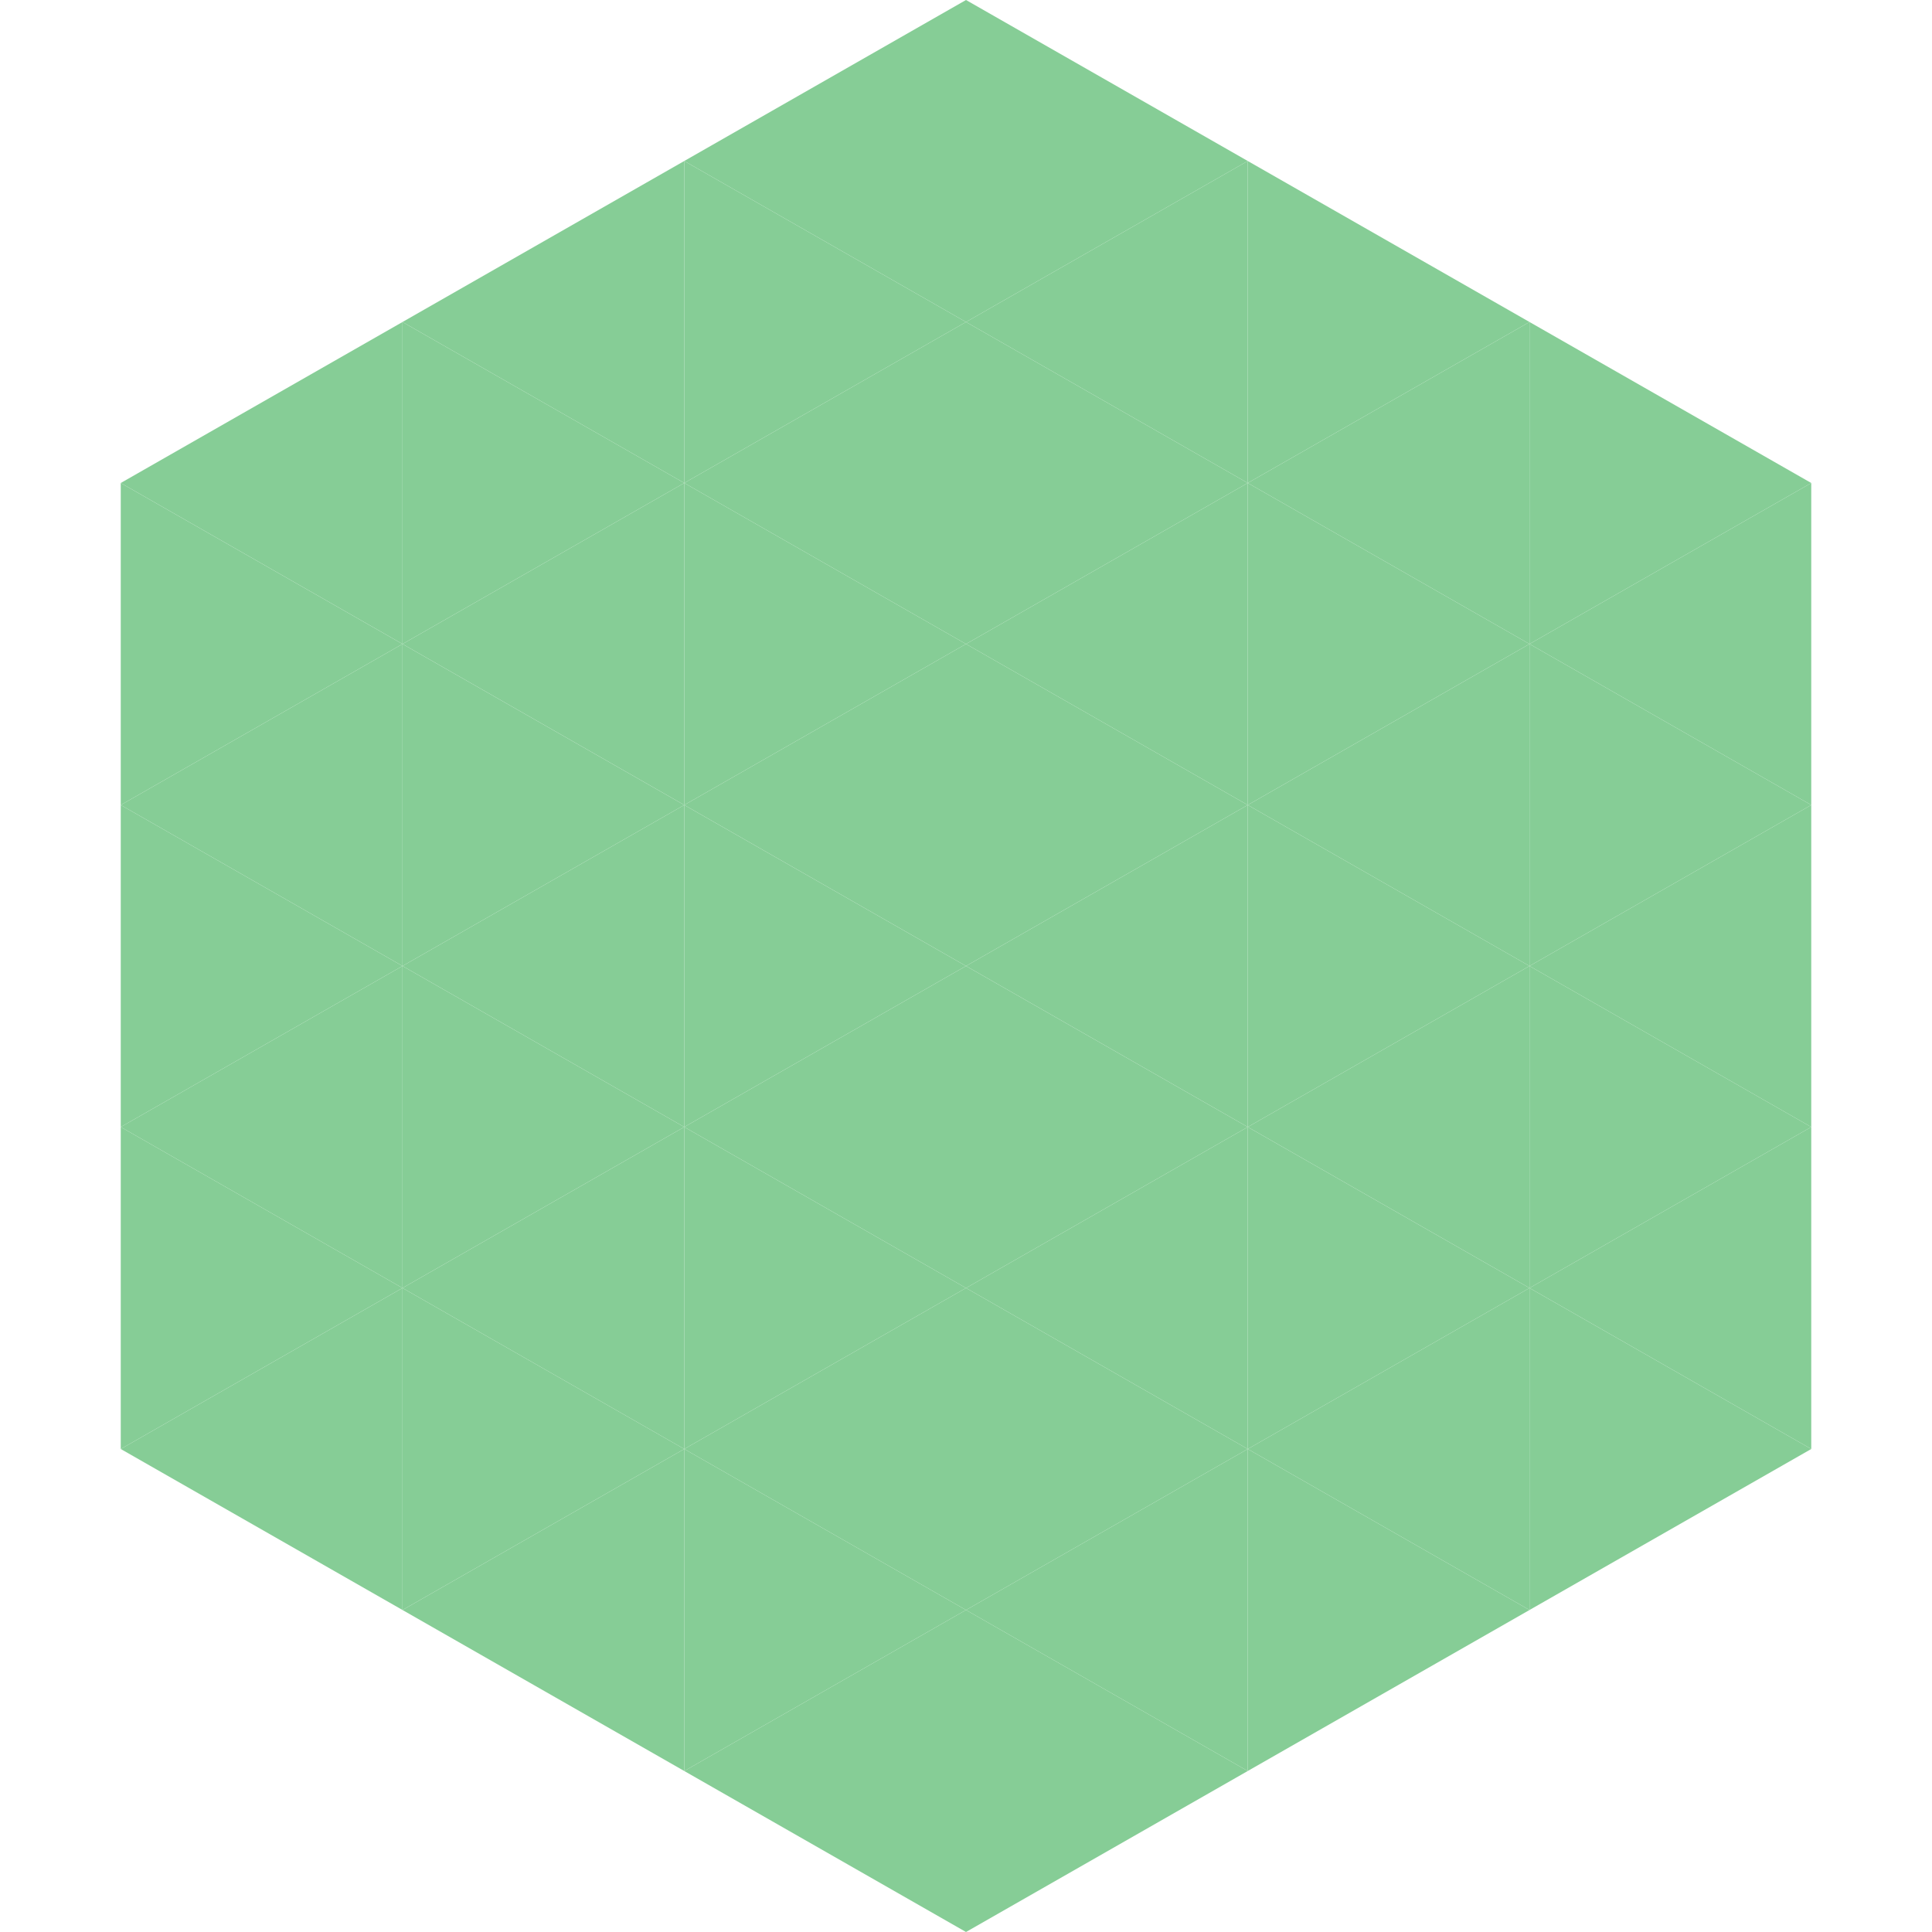
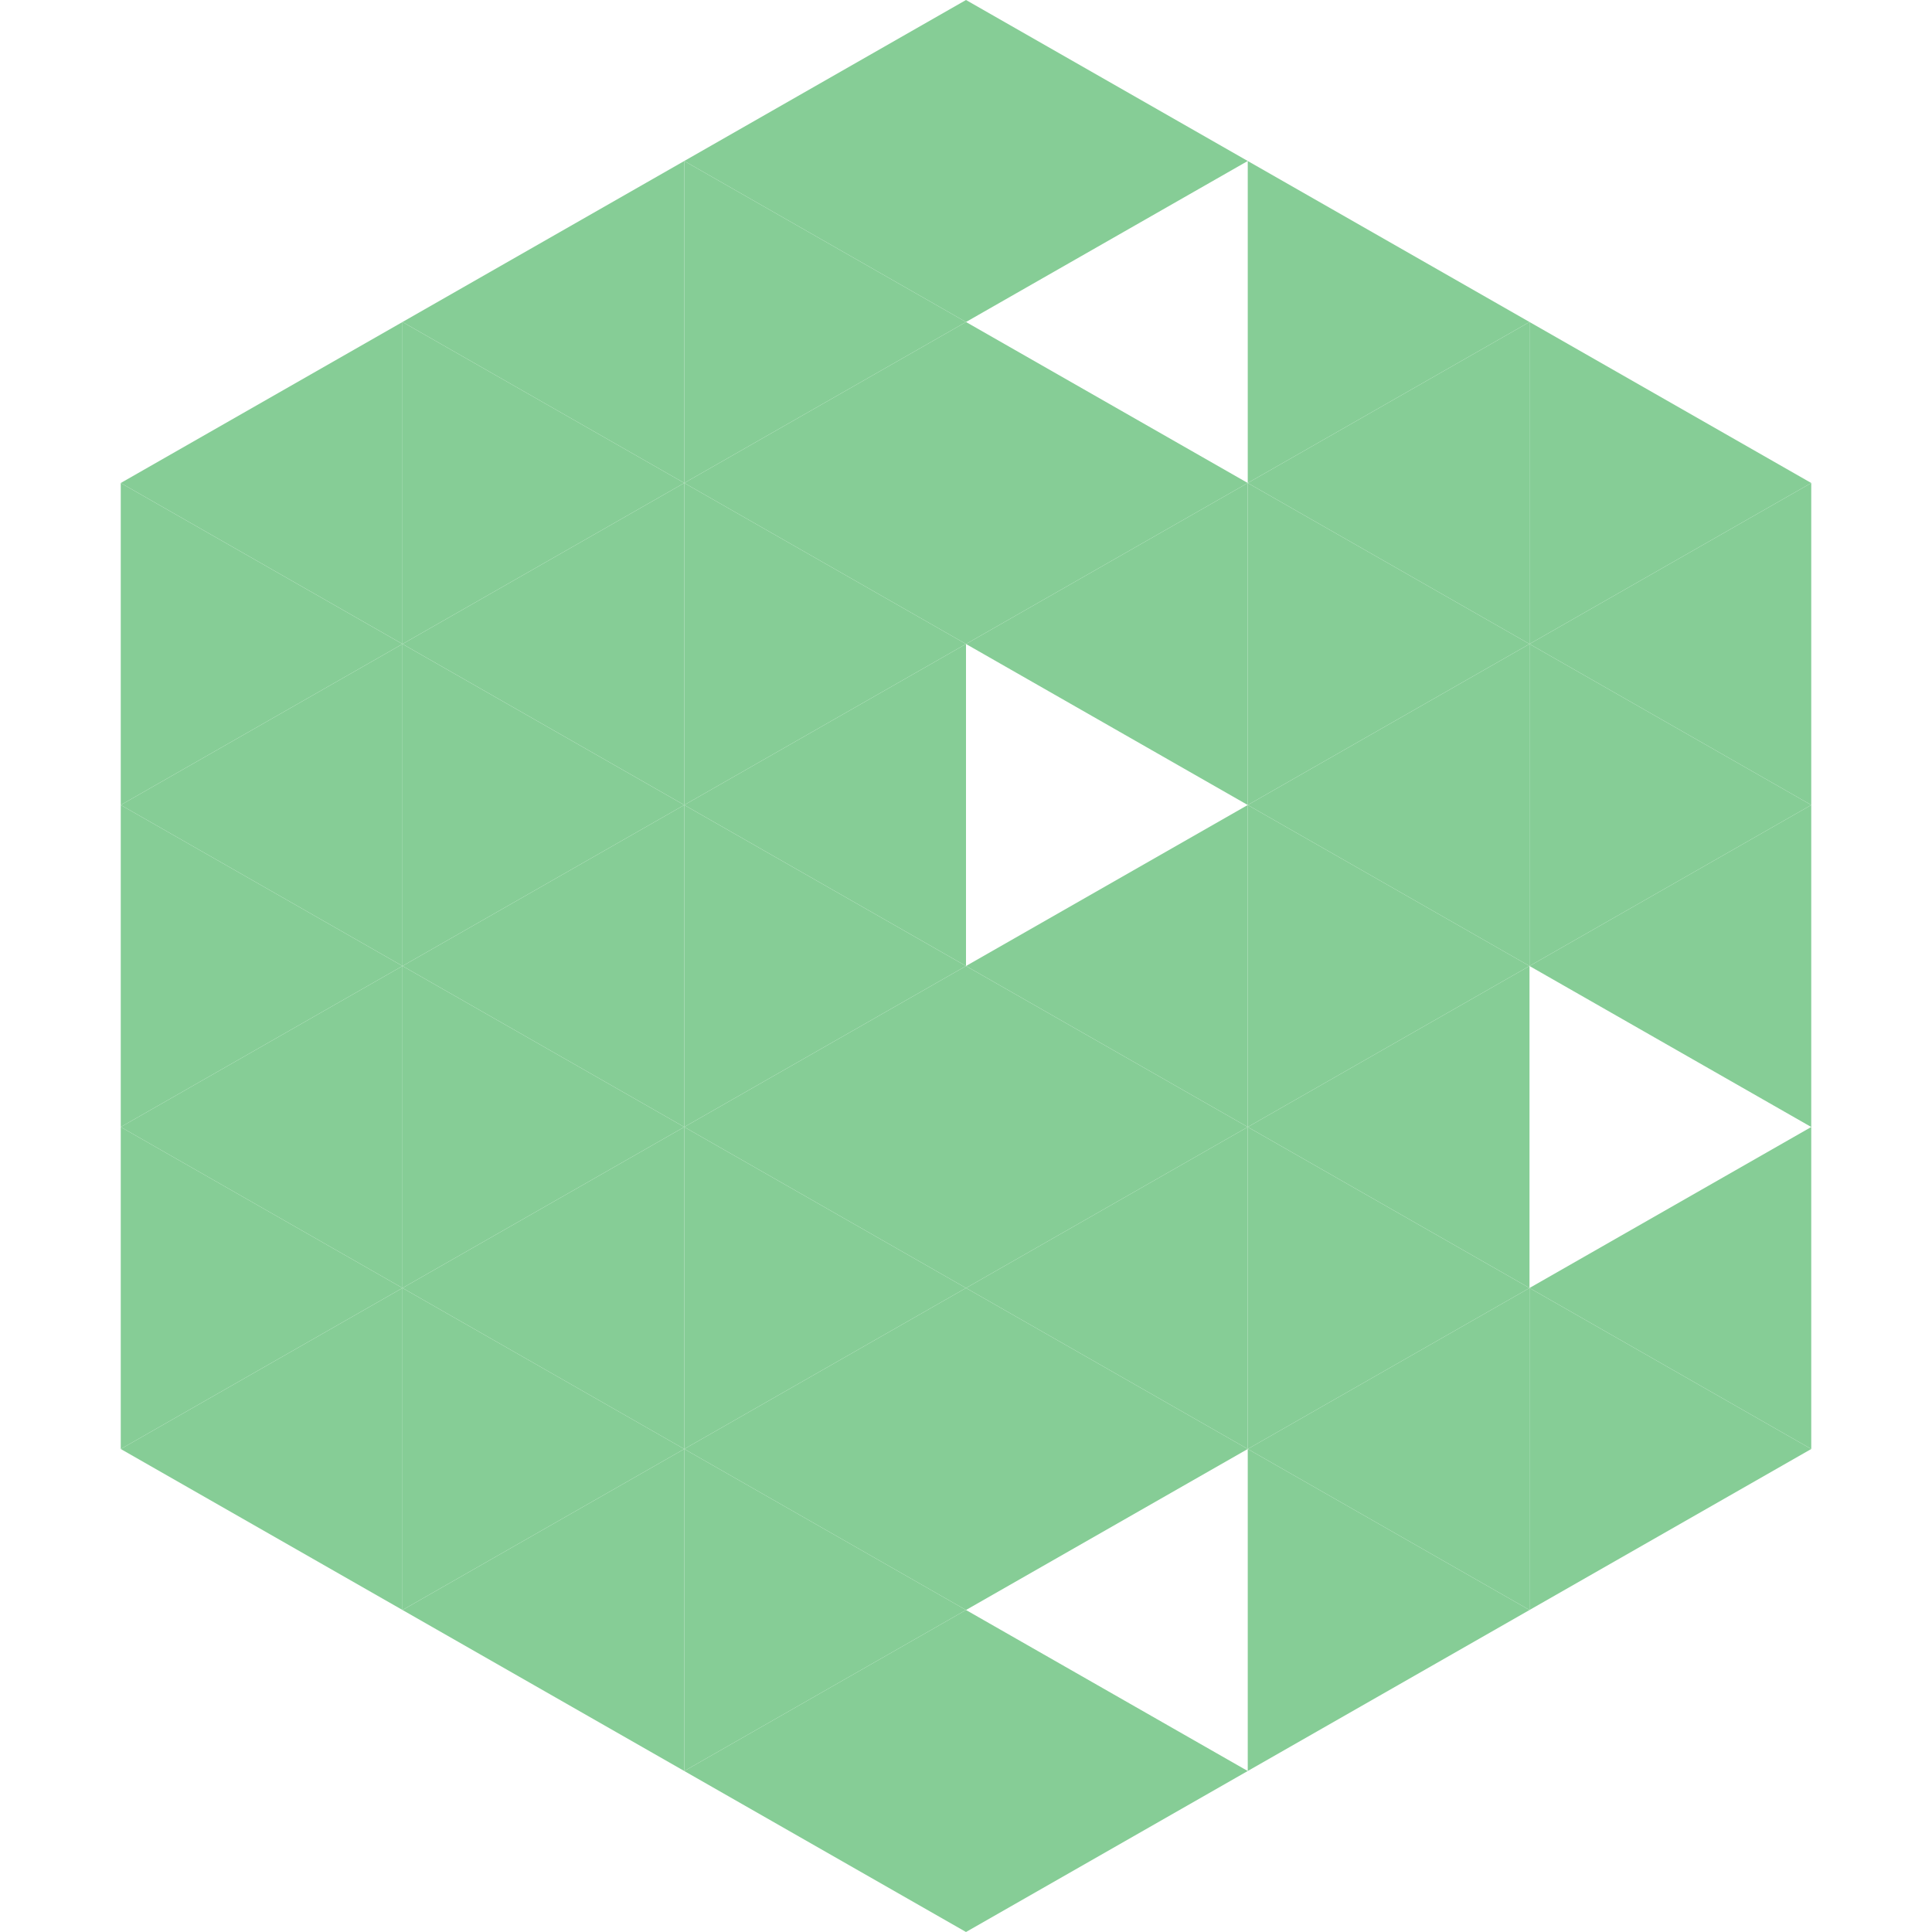
<svg xmlns="http://www.w3.org/2000/svg" width="240" height="240">
  <polygon points="50,40 15,60 50,80" style="fill:rgb(134,205,150)" />
  <polygon points="190,40 225,60 190,80" style="fill:rgb(134,205,150)" />
  <polygon points="15,60 50,80 15,100" style="fill:rgb(134,205,150)" />
  <polygon points="225,60 190,80 225,100" style="fill:rgb(134,205,150)" />
  <polygon points="50,80 15,100 50,120" style="fill:rgb(134,205,150)" />
  <polygon points="190,80 225,100 190,120" style="fill:rgb(134,205,150)" />
  <polygon points="15,100 50,120 15,140" style="fill:rgb(134,205,150)" />
  <polygon points="225,100 190,120 225,140" style="fill:rgb(134,205,150)" />
  <polygon points="50,120 15,140 50,160" style="fill:rgb(134,205,150)" />
-   <polygon points="190,120 225,140 190,160" style="fill:rgb(134,205,150)" />
  <polygon points="15,140 50,160 15,180" style="fill:rgb(134,205,150)" />
  <polygon points="225,140 190,160 225,180" style="fill:rgb(134,205,150)" />
  <polygon points="50,160 15,180 50,200" style="fill:rgb(134,205,150)" />
  <polygon points="190,160 225,180 190,200" style="fill:rgb(134,205,150)" />
  <polygon points="15,180 50,200 15,220" style="fill:rgb(255,255,255); fill-opacity:0" />
  <polygon points="225,180 190,200 225,220" style="fill:rgb(255,255,255); fill-opacity:0" />
  <polygon points="50,0 85,20 50,40" style="fill:rgb(255,255,255); fill-opacity:0" />
  <polygon points="190,0 155,20 190,40" style="fill:rgb(255,255,255); fill-opacity:0" />
  <polygon points="85,20 50,40 85,60" style="fill:rgb(134,205,150)" />
  <polygon points="155,20 190,40 155,60" style="fill:rgb(134,205,150)" />
  <polygon points="50,40 85,60 50,80" style="fill:rgb(134,205,150)" />
  <polygon points="190,40 155,60 190,80" style="fill:rgb(134,205,150)" />
  <polygon points="85,60 50,80 85,100" style="fill:rgb(134,205,150)" />
  <polygon points="155,60 190,80 155,100" style="fill:rgb(134,205,150)" />
  <polygon points="50,80 85,100 50,120" style="fill:rgb(134,205,150)" />
  <polygon points="190,80 155,100 190,120" style="fill:rgb(134,205,150)" />
  <polygon points="85,100 50,120 85,140" style="fill:rgb(134,205,150)" />
  <polygon points="155,100 190,120 155,140" style="fill:rgb(134,205,150)" />
  <polygon points="50,120 85,140 50,160" style="fill:rgb(134,205,150)" />
  <polygon points="190,120 155,140 190,160" style="fill:rgb(134,205,150)" />
  <polygon points="85,140 50,160 85,180" style="fill:rgb(134,205,150)" />
  <polygon points="155,140 190,160 155,180" style="fill:rgb(134,205,150)" />
  <polygon points="50,160 85,180 50,200" style="fill:rgb(134,205,150)" />
  <polygon points="190,160 155,180 190,200" style="fill:rgb(134,205,150)" />
  <polygon points="85,180 50,200 85,220" style="fill:rgb(134,205,150)" />
  <polygon points="155,180 190,200 155,220" style="fill:rgb(134,205,150)" />
  <polygon points="120,0 85,20 120,40" style="fill:rgb(134,205,150)" />
  <polygon points="120,0 155,20 120,40" style="fill:rgb(134,205,150)" />
  <polygon points="85,20 120,40 85,60" style="fill:rgb(134,205,150)" />
-   <polygon points="155,20 120,40 155,60" style="fill:rgb(134,205,150)" />
  <polygon points="120,40 85,60 120,80" style="fill:rgb(134,205,150)" />
  <polygon points="120,40 155,60 120,80" style="fill:rgb(134,205,150)" />
  <polygon points="85,60 120,80 85,100" style="fill:rgb(134,205,150)" />
  <polygon points="155,60 120,80 155,100" style="fill:rgb(134,205,150)" />
  <polygon points="120,80 85,100 120,120" style="fill:rgb(134,205,150)" />
-   <polygon points="120,80 155,100 120,120" style="fill:rgb(134,205,150)" />
  <polygon points="85,100 120,120 85,140" style="fill:rgb(134,205,150)" />
  <polygon points="155,100 120,120 155,140" style="fill:rgb(134,205,150)" />
  <polygon points="120,120 85,140 120,160" style="fill:rgb(134,205,150)" />
  <polygon points="120,120 155,140 120,160" style="fill:rgb(134,205,150)" />
  <polygon points="85,140 120,160 85,180" style="fill:rgb(134,205,150)" />
  <polygon points="155,140 120,160 155,180" style="fill:rgb(134,205,150)" />
  <polygon points="120,160 85,180 120,200" style="fill:rgb(134,205,150)" />
  <polygon points="120,160 155,180 120,200" style="fill:rgb(134,205,150)" />
  <polygon points="85,180 120,200 85,220" style="fill:rgb(134,205,150)" />
-   <polygon points="155,180 120,200 155,220" style="fill:rgb(134,205,150)" />
  <polygon points="120,200 85,220 120,240" style="fill:rgb(134,205,150)" />
  <polygon points="120,200 155,220 120,240" style="fill:rgb(134,205,150)" />
  <polygon points="85,220 120,240 85,260" style="fill:rgb(255,255,255); fill-opacity:0" />
  <polygon points="155,220 120,240 155,260" style="fill:rgb(255,255,255); fill-opacity:0" />
</svg>